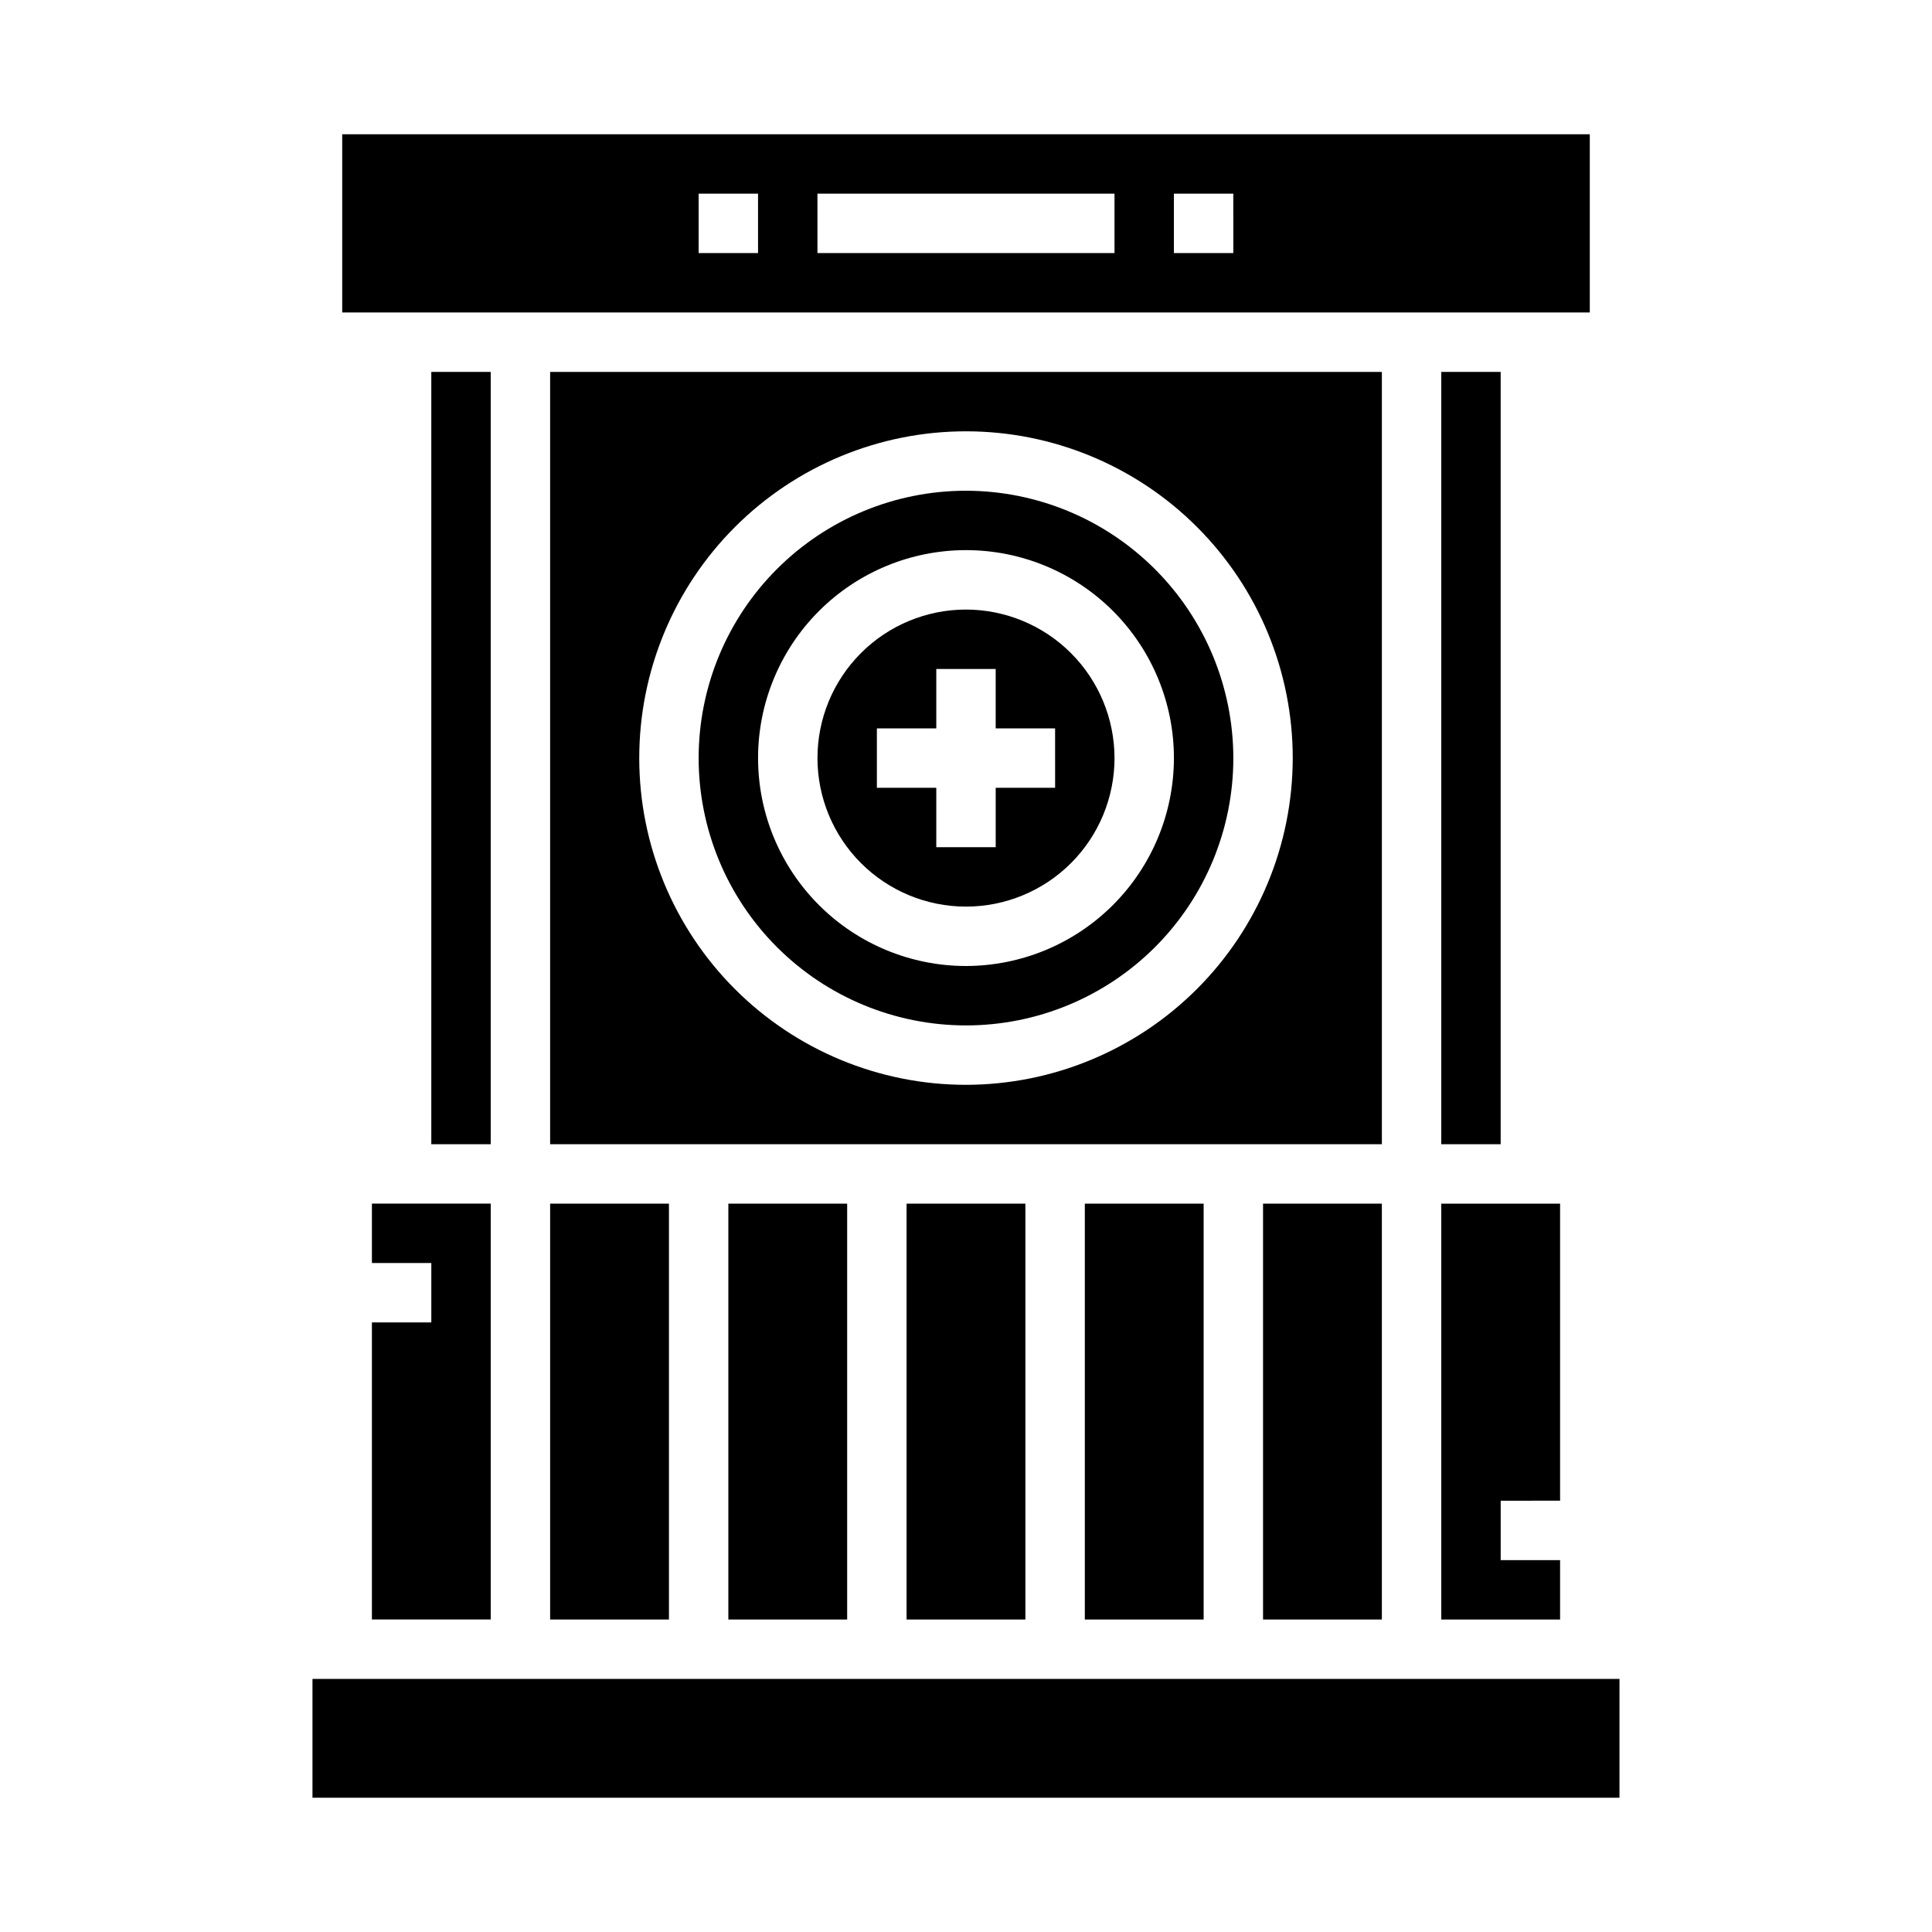
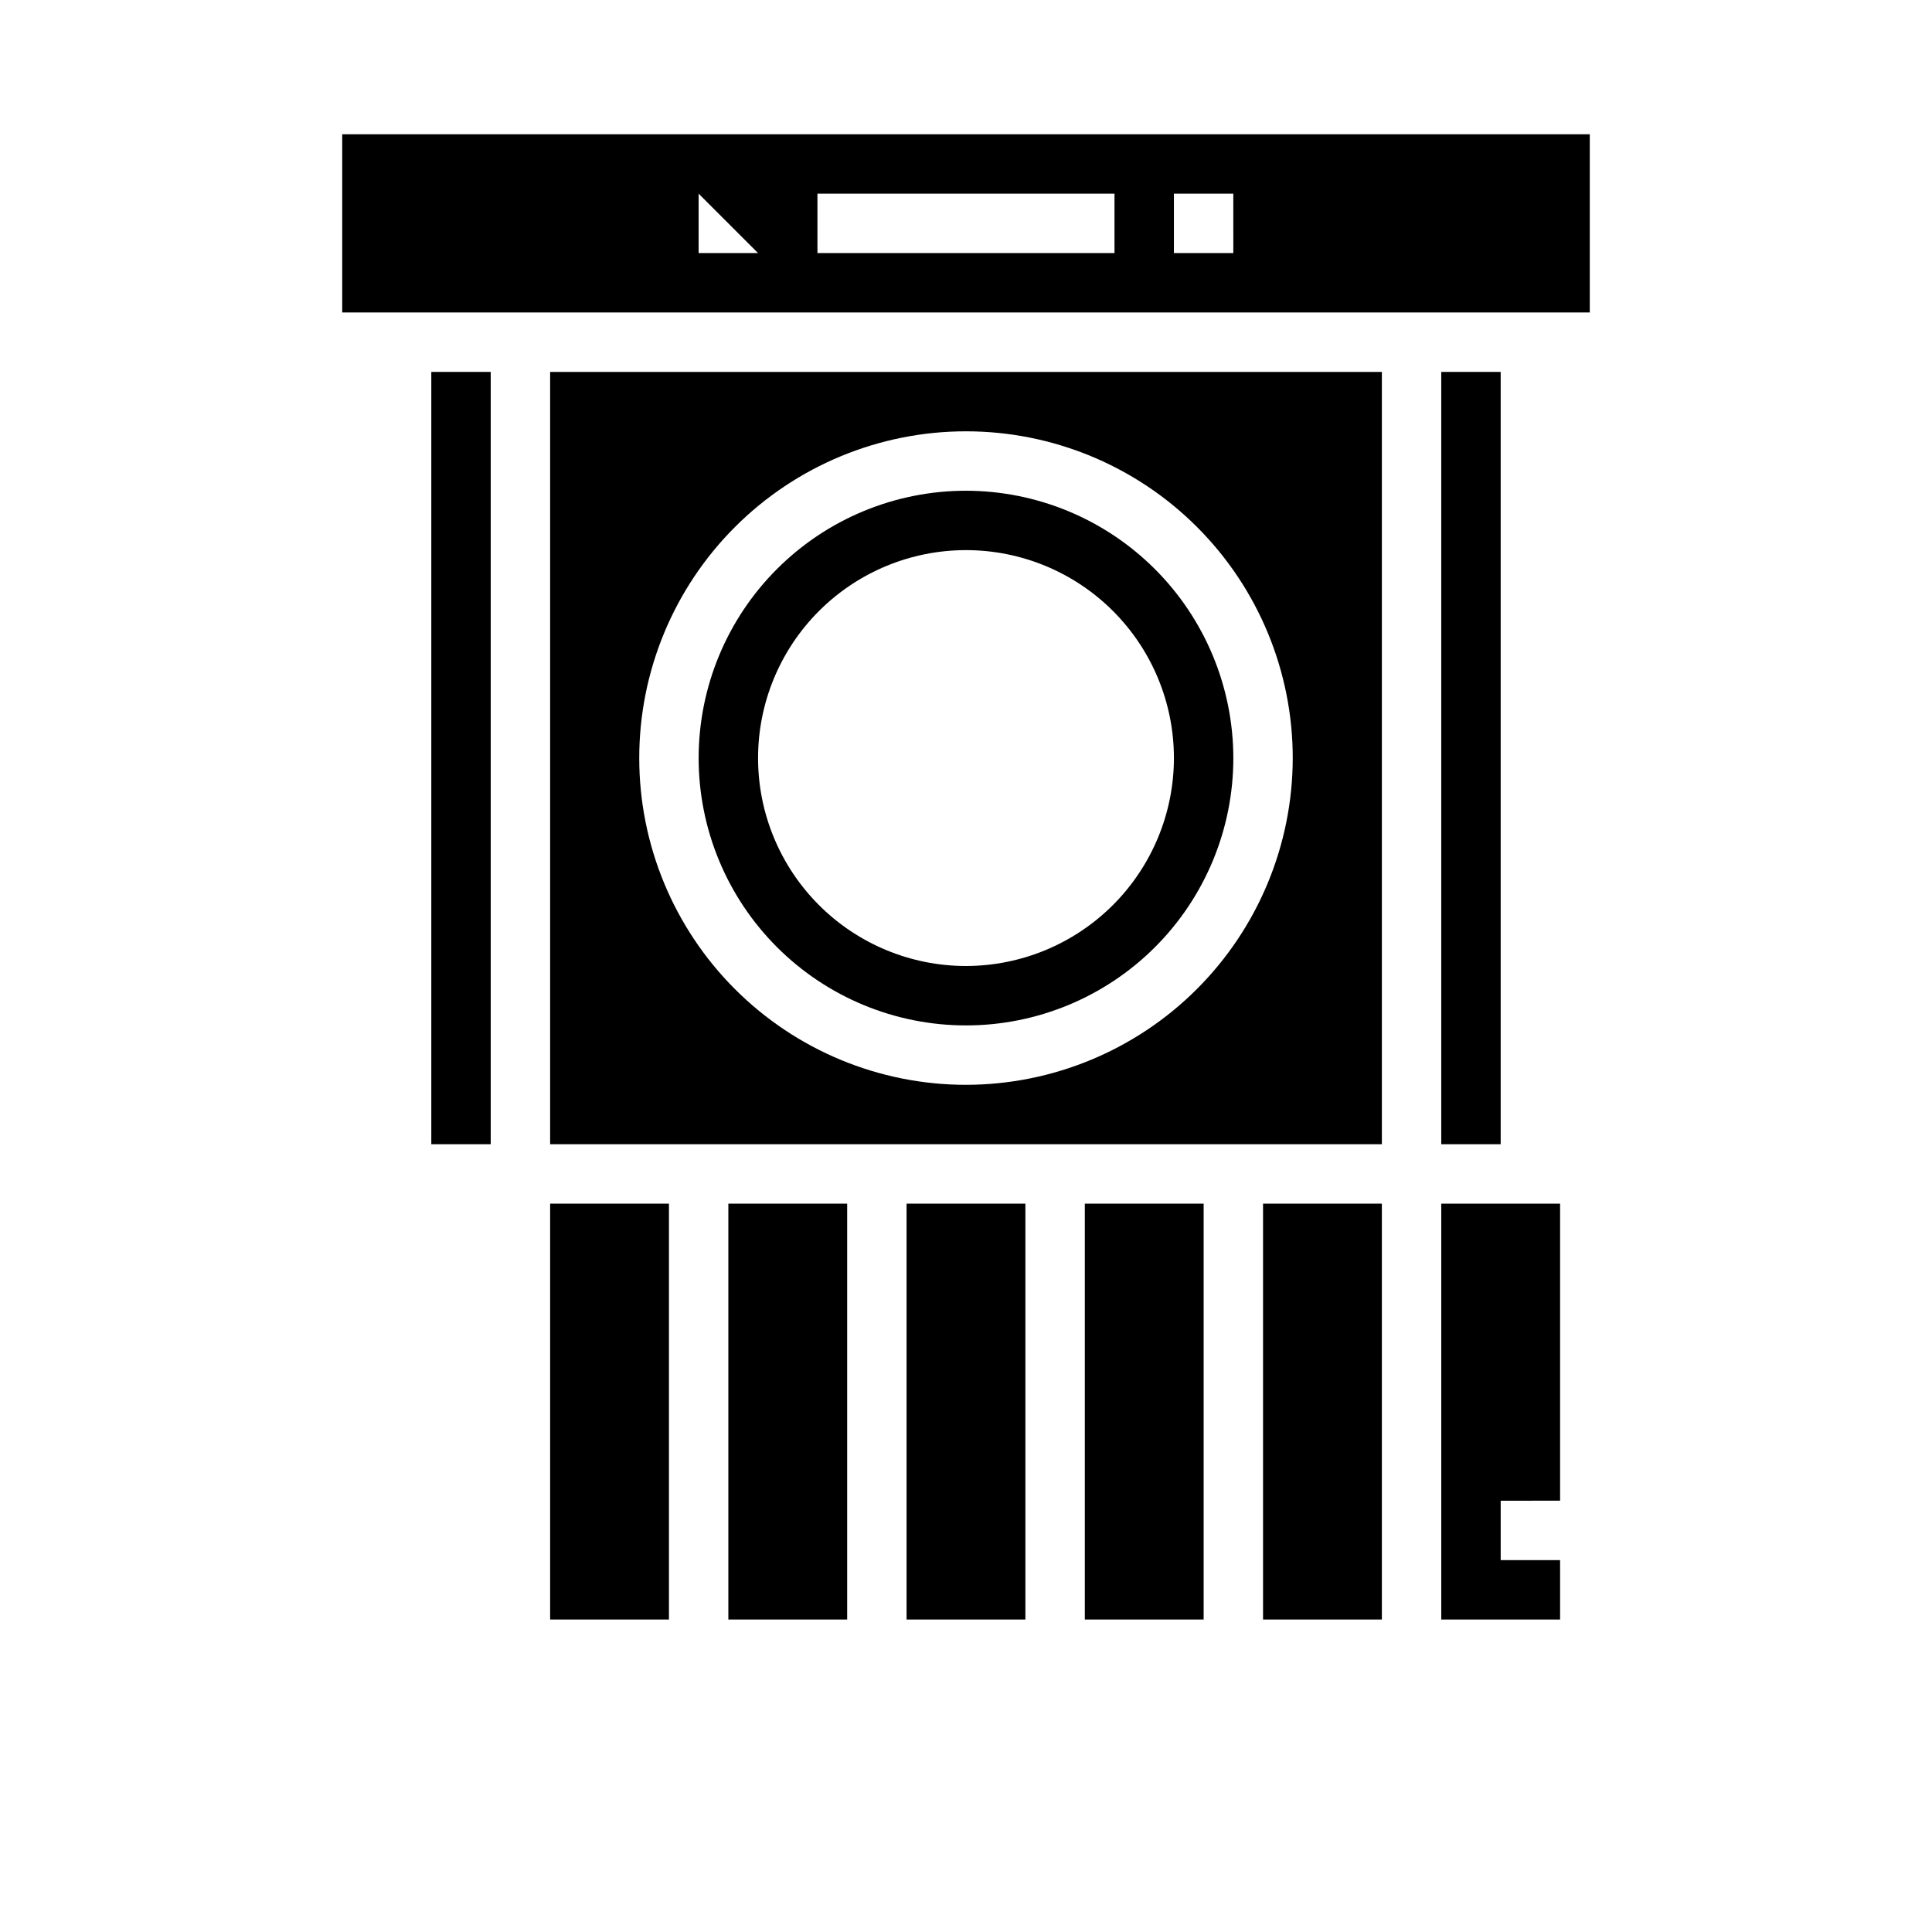
<svg xmlns="http://www.w3.org/2000/svg" fill="#000000" width="800px" height="800px" version="1.1" viewBox="144 144 512 512">
  <g>
    <path d="m400 274.05c-18.793 0-36.812 7.465-50.098 20.75-13.289 13.285-20.754 31.309-20.754 50.098 0 18.789 7.465 36.809 20.754 50.098 13.285 13.285 31.305 20.75 50.098 20.75 18.789 0 36.809-7.465 50.098-20.75 13.285-13.289 20.75-31.309 20.75-50.098-0.023-18.785-7.496-36.789-20.777-50.07-13.281-13.285-31.289-20.754-50.07-20.777zm0 125.95c-14.617 0-28.633-5.809-38.965-16.141-10.336-10.336-16.141-24.352-16.141-38.965s5.805-28.629 16.141-38.965c10.332-10.332 24.348-16.141 38.965-16.141 14.613 0 28.629 5.809 38.965 16.141 10.332 10.336 16.137 24.352 16.137 38.965-0.016 14.609-5.828 28.617-16.156 38.945-10.332 10.332-24.336 16.141-38.945 16.16z" />
    <path d="m510.21 242.56h-220.42v204.67h220.42zm-110.21 188.93c-22.969 0-44.992-9.125-61.23-25.363s-25.363-38.266-25.363-61.23c0-22.965 9.125-44.992 25.363-61.23 16.238-16.238 38.262-25.363 61.23-25.363 22.965 0 44.988 9.125 61.227 25.363 16.242 16.238 25.363 38.266 25.363 61.23-0.027 22.957-9.156 44.965-25.391 61.199s-38.242 25.367-61.199 25.395z" />
-     <path d="m565.31 179.58h-330.62v47.23h330.62zm-220.42 31.488h-15.746v-15.746h15.742zm94.465 0h-78.723v-15.746h78.723zm31.488 0h-15.746v-15.746h15.742z" />
+     <path d="m565.31 179.58h-330.62v47.23h330.62zm-220.42 31.488h-15.746v-15.746zm94.465 0h-78.723v-15.746h78.723zm31.488 0h-15.746v-15.746h15.742z" />
    <path d="m557.44 541.7v-78.719h-31.488v110.21h31.488v-15.746h-15.742v-15.742z" />
-     <path d="m400 305.54c-10.441 0-20.453 4.144-27.832 11.527-7.383 7.383-11.531 17.395-11.531 27.832s4.148 20.449 11.531 27.832c7.379 7.383 17.391 11.527 27.832 11.527 10.438 0 20.449-4.144 27.832-11.527 7.379-7.383 11.527-17.395 11.527-27.832-0.012-10.434-4.164-20.438-11.543-27.816s-17.383-11.531-27.816-11.543zm23.617 47.23h-15.746v15.742l-15.746 0.004v-15.746h-15.742v-15.742h15.742v-15.746h15.742v15.742h15.742z" />
    <path d="m478.72 462.98h31.488v110.21h-31.488z" />
    <path d="m384.25 462.98h31.488v110.21h-31.488z" />
    <path d="m431.49 462.98h31.488v110.21h-31.488z" />
-     <path d="m242.56 494.46v78.723h31.488v-110.21h-31.488v15.742h15.742v15.742z" />
-     <path d="m226.81 588.93h346.37v31.488h-346.37z" />
    <path d="m258.3 242.56h15.742v204.67h-15.742z" />
    <path d="m525.95 242.56h15.742v204.67h-15.742z" />
    <path d="m337.02 462.98h31.488v110.21h-31.488z" />
    <path d="m289.79 462.98h31.488v110.21h-31.488z" />
  </g>
</svg>